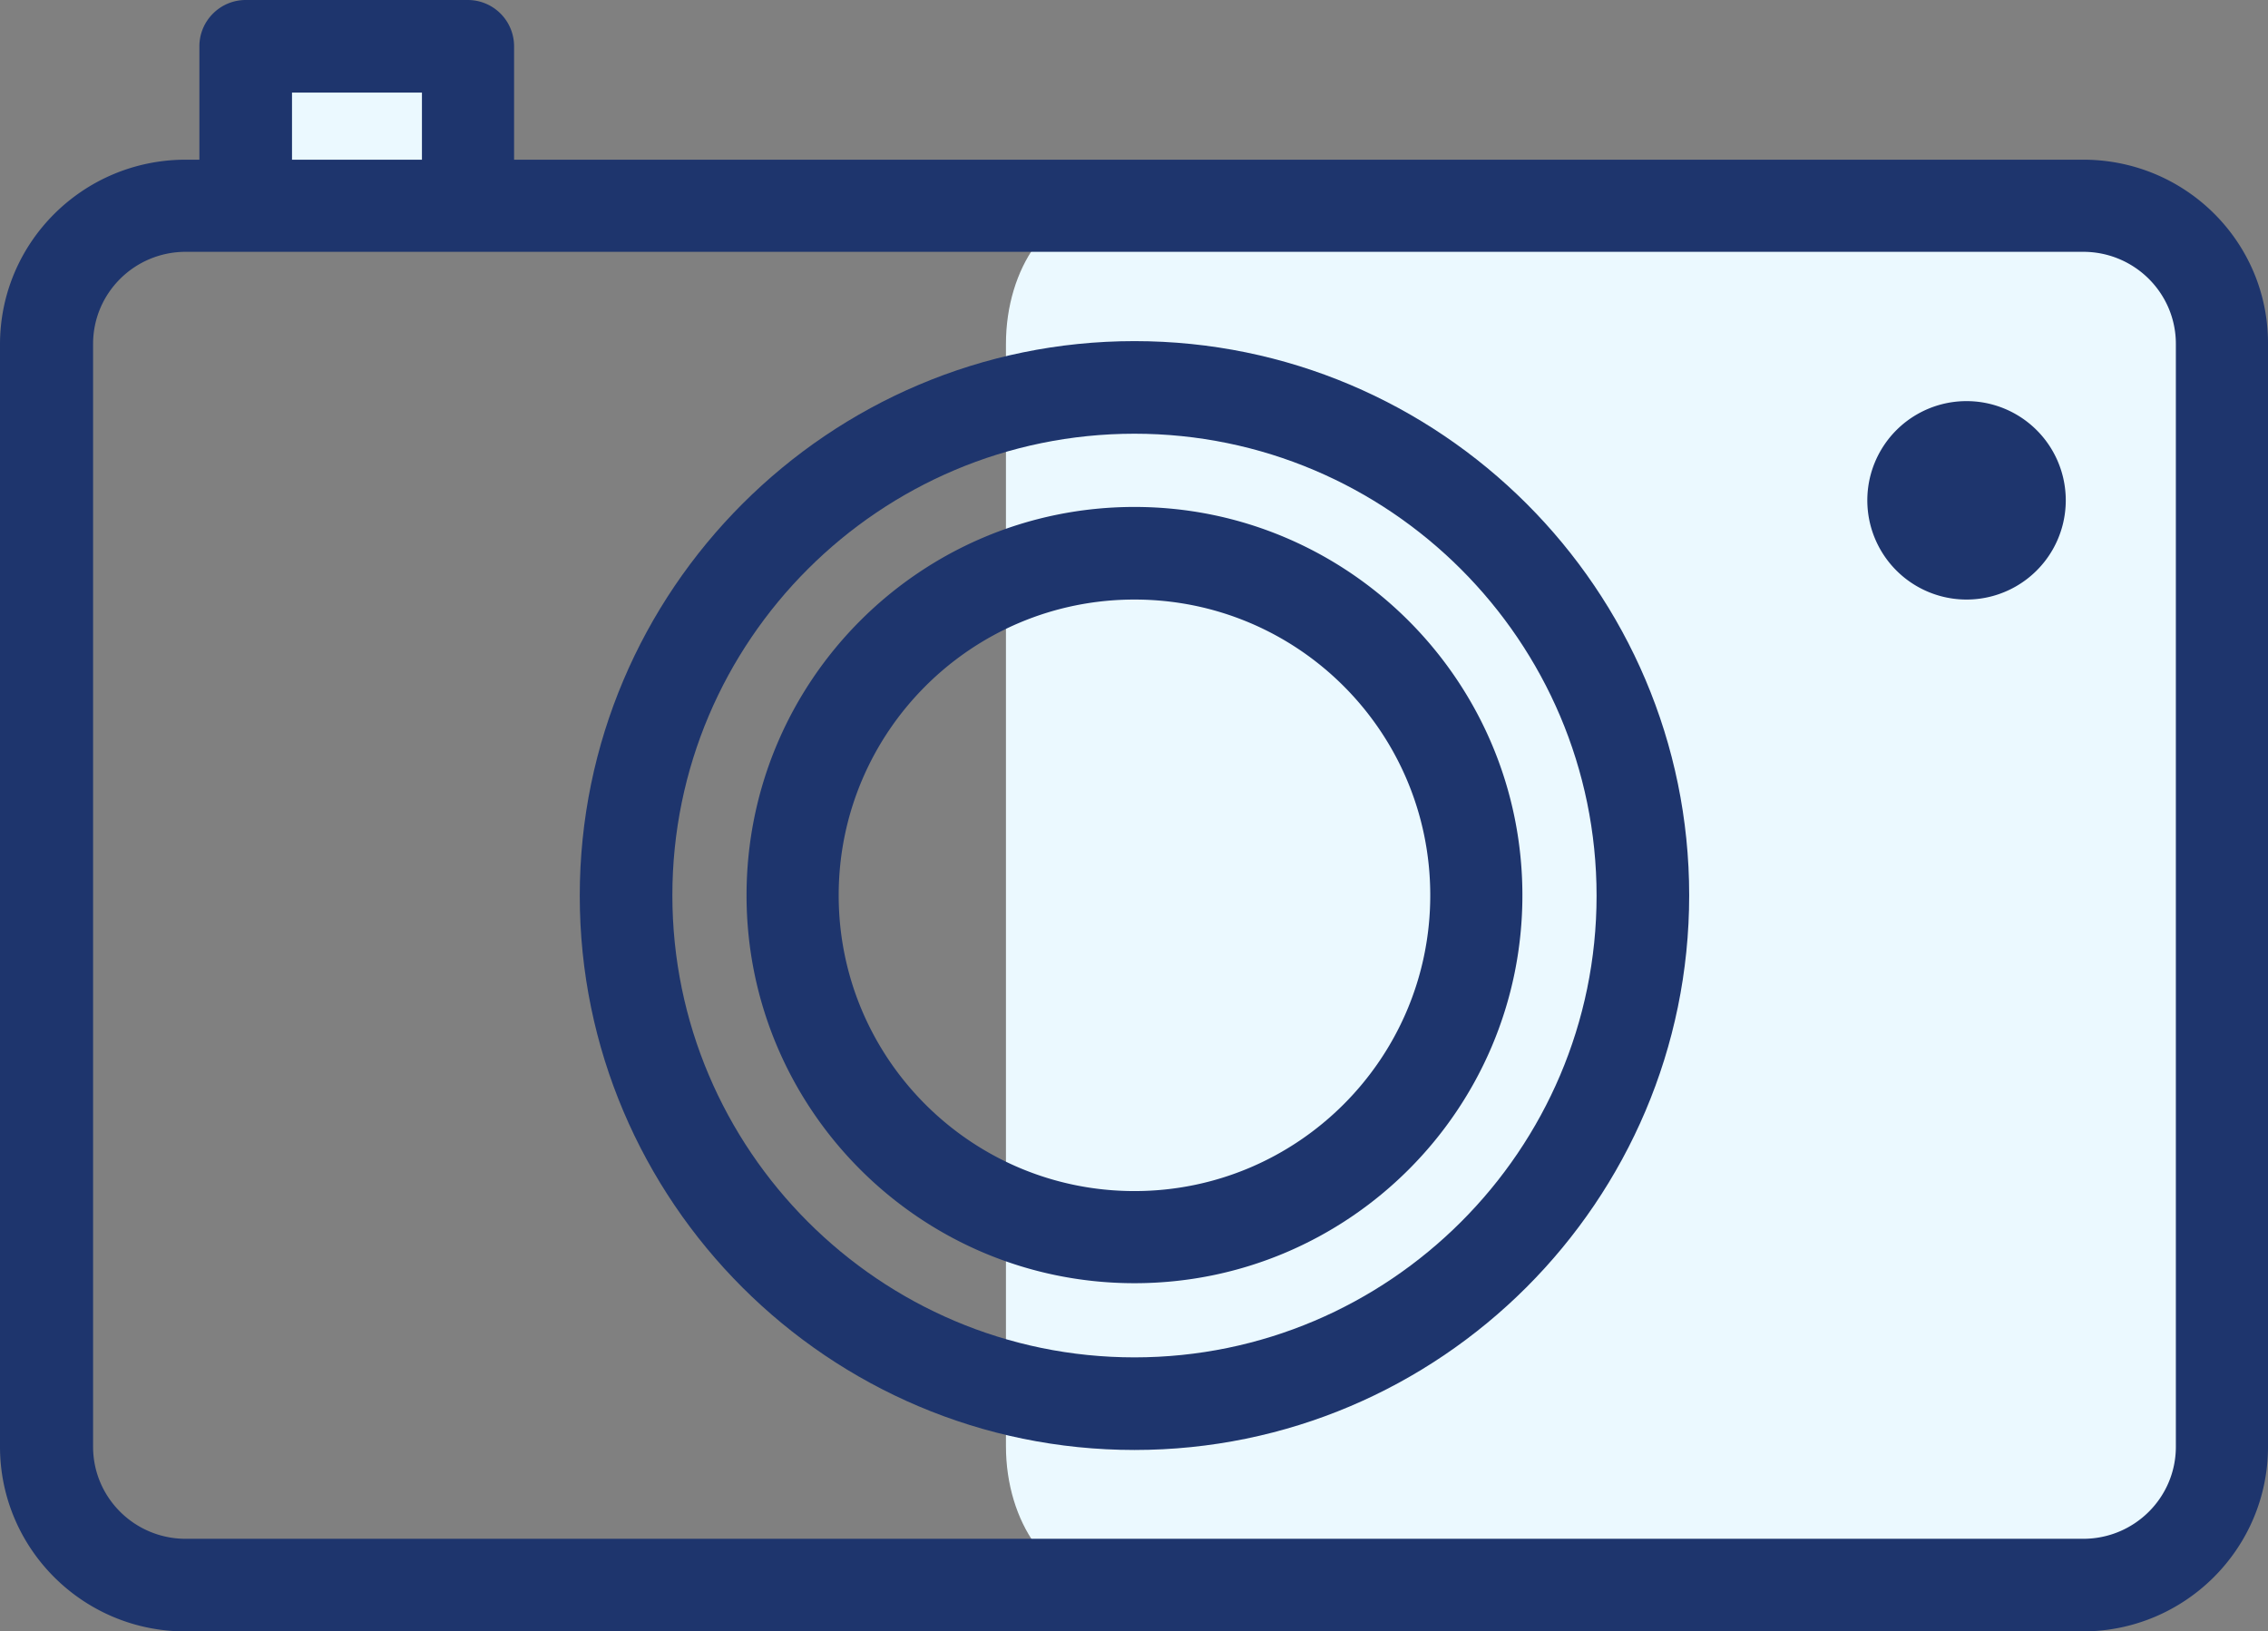
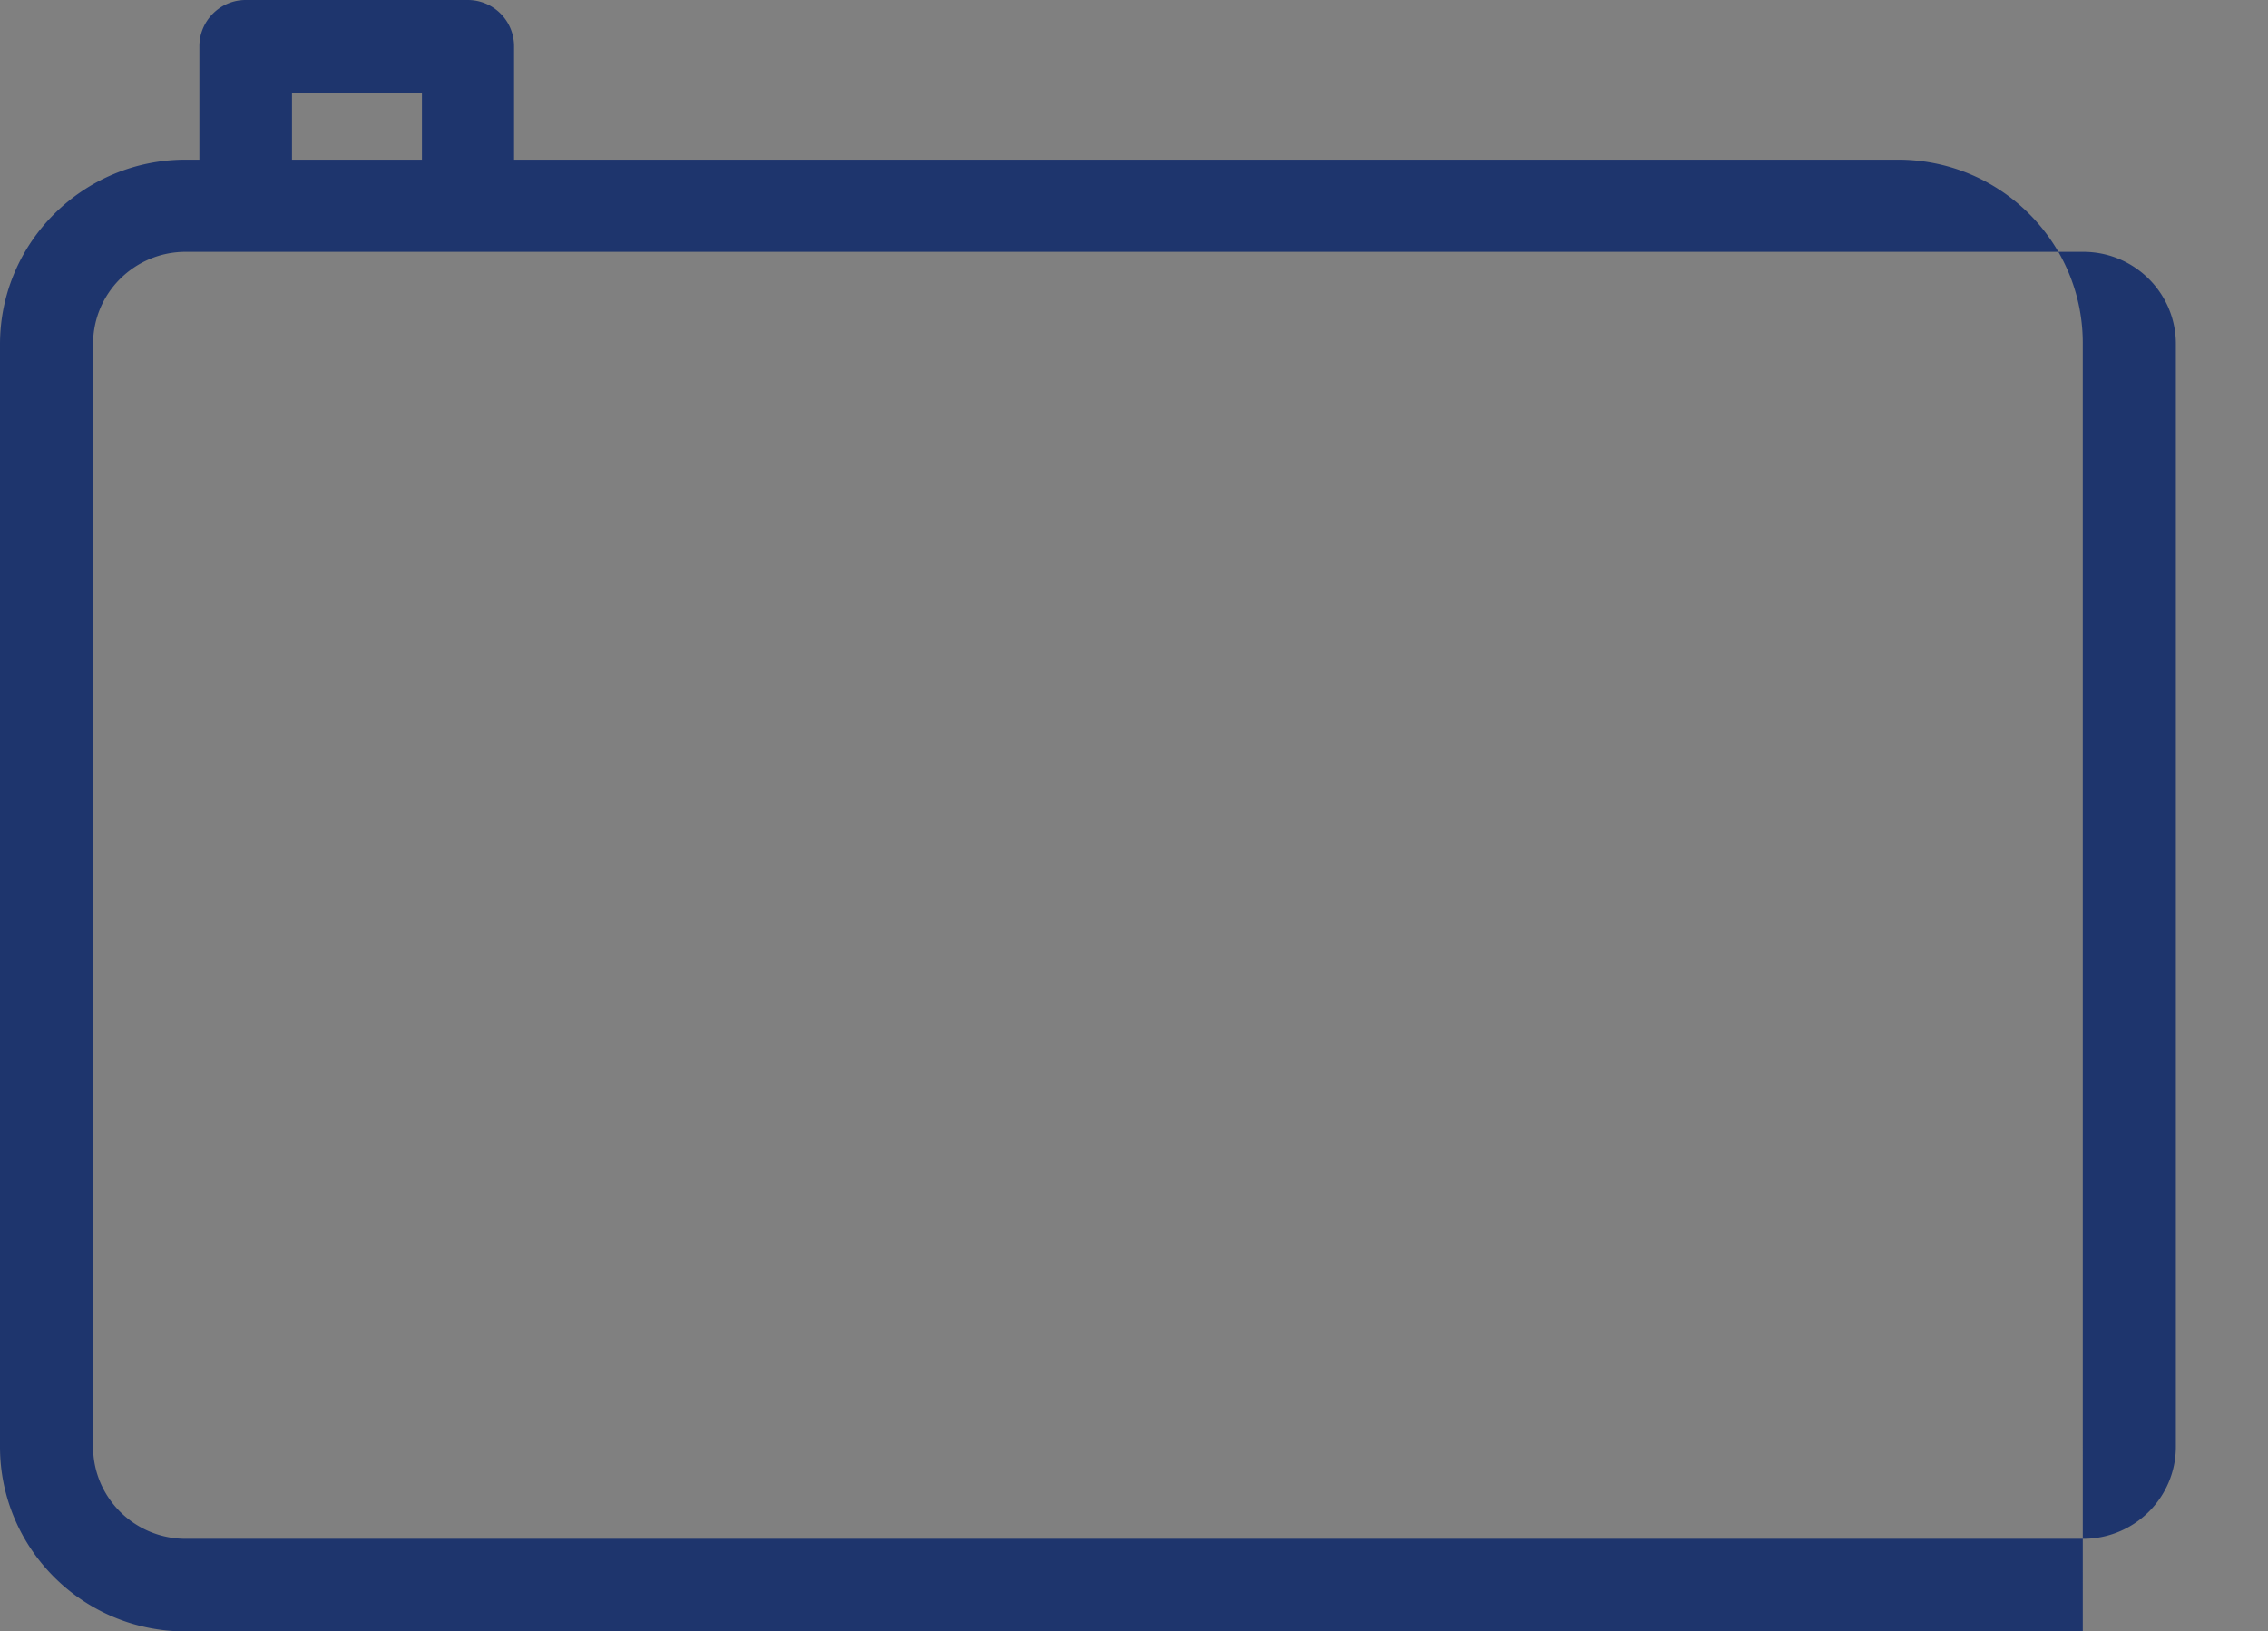
<svg xmlns="http://www.w3.org/2000/svg" id="Vrstva_1" width="48" height="34.53" viewBox="0 0 48 34.53">
  <rect x="0" y="0" width="48" height="34.53" fill="#808080" stroke="none" />
  <style>.st0{fill:#ebf9ff}.st1{fill:#f1f2f2}.st2{fill:#fff}.st3{fill:#1e356d}</style>
-   <path class="st0" d="M5.2.98h4.71v3.38H5.2V.98zm41.5 29.64V7.28c0-1.62-.94-2.93-2.09-2.93H23.38c-1.15 0-2.09 1.31-2.09 2.93v23.33c0 1.62.94 2.93 2.09 2.93h21.23c1.15 0 2.09-1.31 2.09-2.92z" />
-   <path class="st3" d="M24.01 7.22c-6.47 0-11.74 5.27-11.74 11.74s5.27 11.73 11.74 11.73 11.74-5.27 11.74-11.74S30.48 7.22 24.01 7.22zm0 21.51c-5.39 0-9.78-4.39-9.78-9.78s4.39-9.77 9.78-9.77 9.78 4.39 9.78 9.78c0 5.38-4.39 9.77-9.78 9.77z" />
-   <path class="st3" d="M24.01 10.73c-4.53 0-8.21 3.68-8.21 8.22 0 4.53 3.68 8.21 8.21 8.21s8.21-3.68 8.21-8.21-3.68-8.22-8.21-8.22zm0 14.48c-3.45 0-6.26-2.8-6.26-6.26 0-3.45 2.8-6.26 6.26-6.26s6.26 2.8 6.26 6.26-2.81 6.26-6.26 6.26zM41.62 8.49a2.1 2.1 0 1 0 0 4.2 2.1 2.1 0 0 0 0-4.2z" />
-   <path class="st3" d="M44.09 3.38H10.88V.98A.98.98 0 0 0 9.91 0H5.2c-.54 0-.98.44-.98.98v2.4h-.29C1.76 3.38 0 5.13 0 7.29v23.33c0 2.16 1.76 3.91 3.92 3.91h40.16c2.16 0 3.92-1.75 3.92-3.91V7.28c.01-2.15-1.74-3.9-3.91-3.9zM6.18 1.96h2.75v1.42H6.18V1.96zm39.87 28.66c0 1.08-.88 1.95-1.96 1.95H3.93c-1.08 0-1.96-.87-1.96-1.95V7.28c0-1.08.88-1.95 1.96-1.95h40.16c1.08 0 1.96.87 1.96 1.95v23.34z" />
+   <path class="st3" d="M44.09 3.38H10.88V.98A.98.98 0 0 0 9.91 0H5.2c-.54 0-.98.44-.98.98v2.4h-.29C1.76 3.38 0 5.13 0 7.29v23.33c0 2.16 1.76 3.91 3.92 3.91h40.16V7.28c.01-2.15-1.74-3.9-3.91-3.9zM6.18 1.96h2.75v1.42H6.18V1.96zm39.87 28.66c0 1.08-.88 1.95-1.96 1.95H3.93c-1.08 0-1.96-.87-1.96-1.95V7.28c0-1.08.88-1.95 1.96-1.95h40.16c1.08 0 1.96.87 1.96 1.95v23.34z" />
</svg>